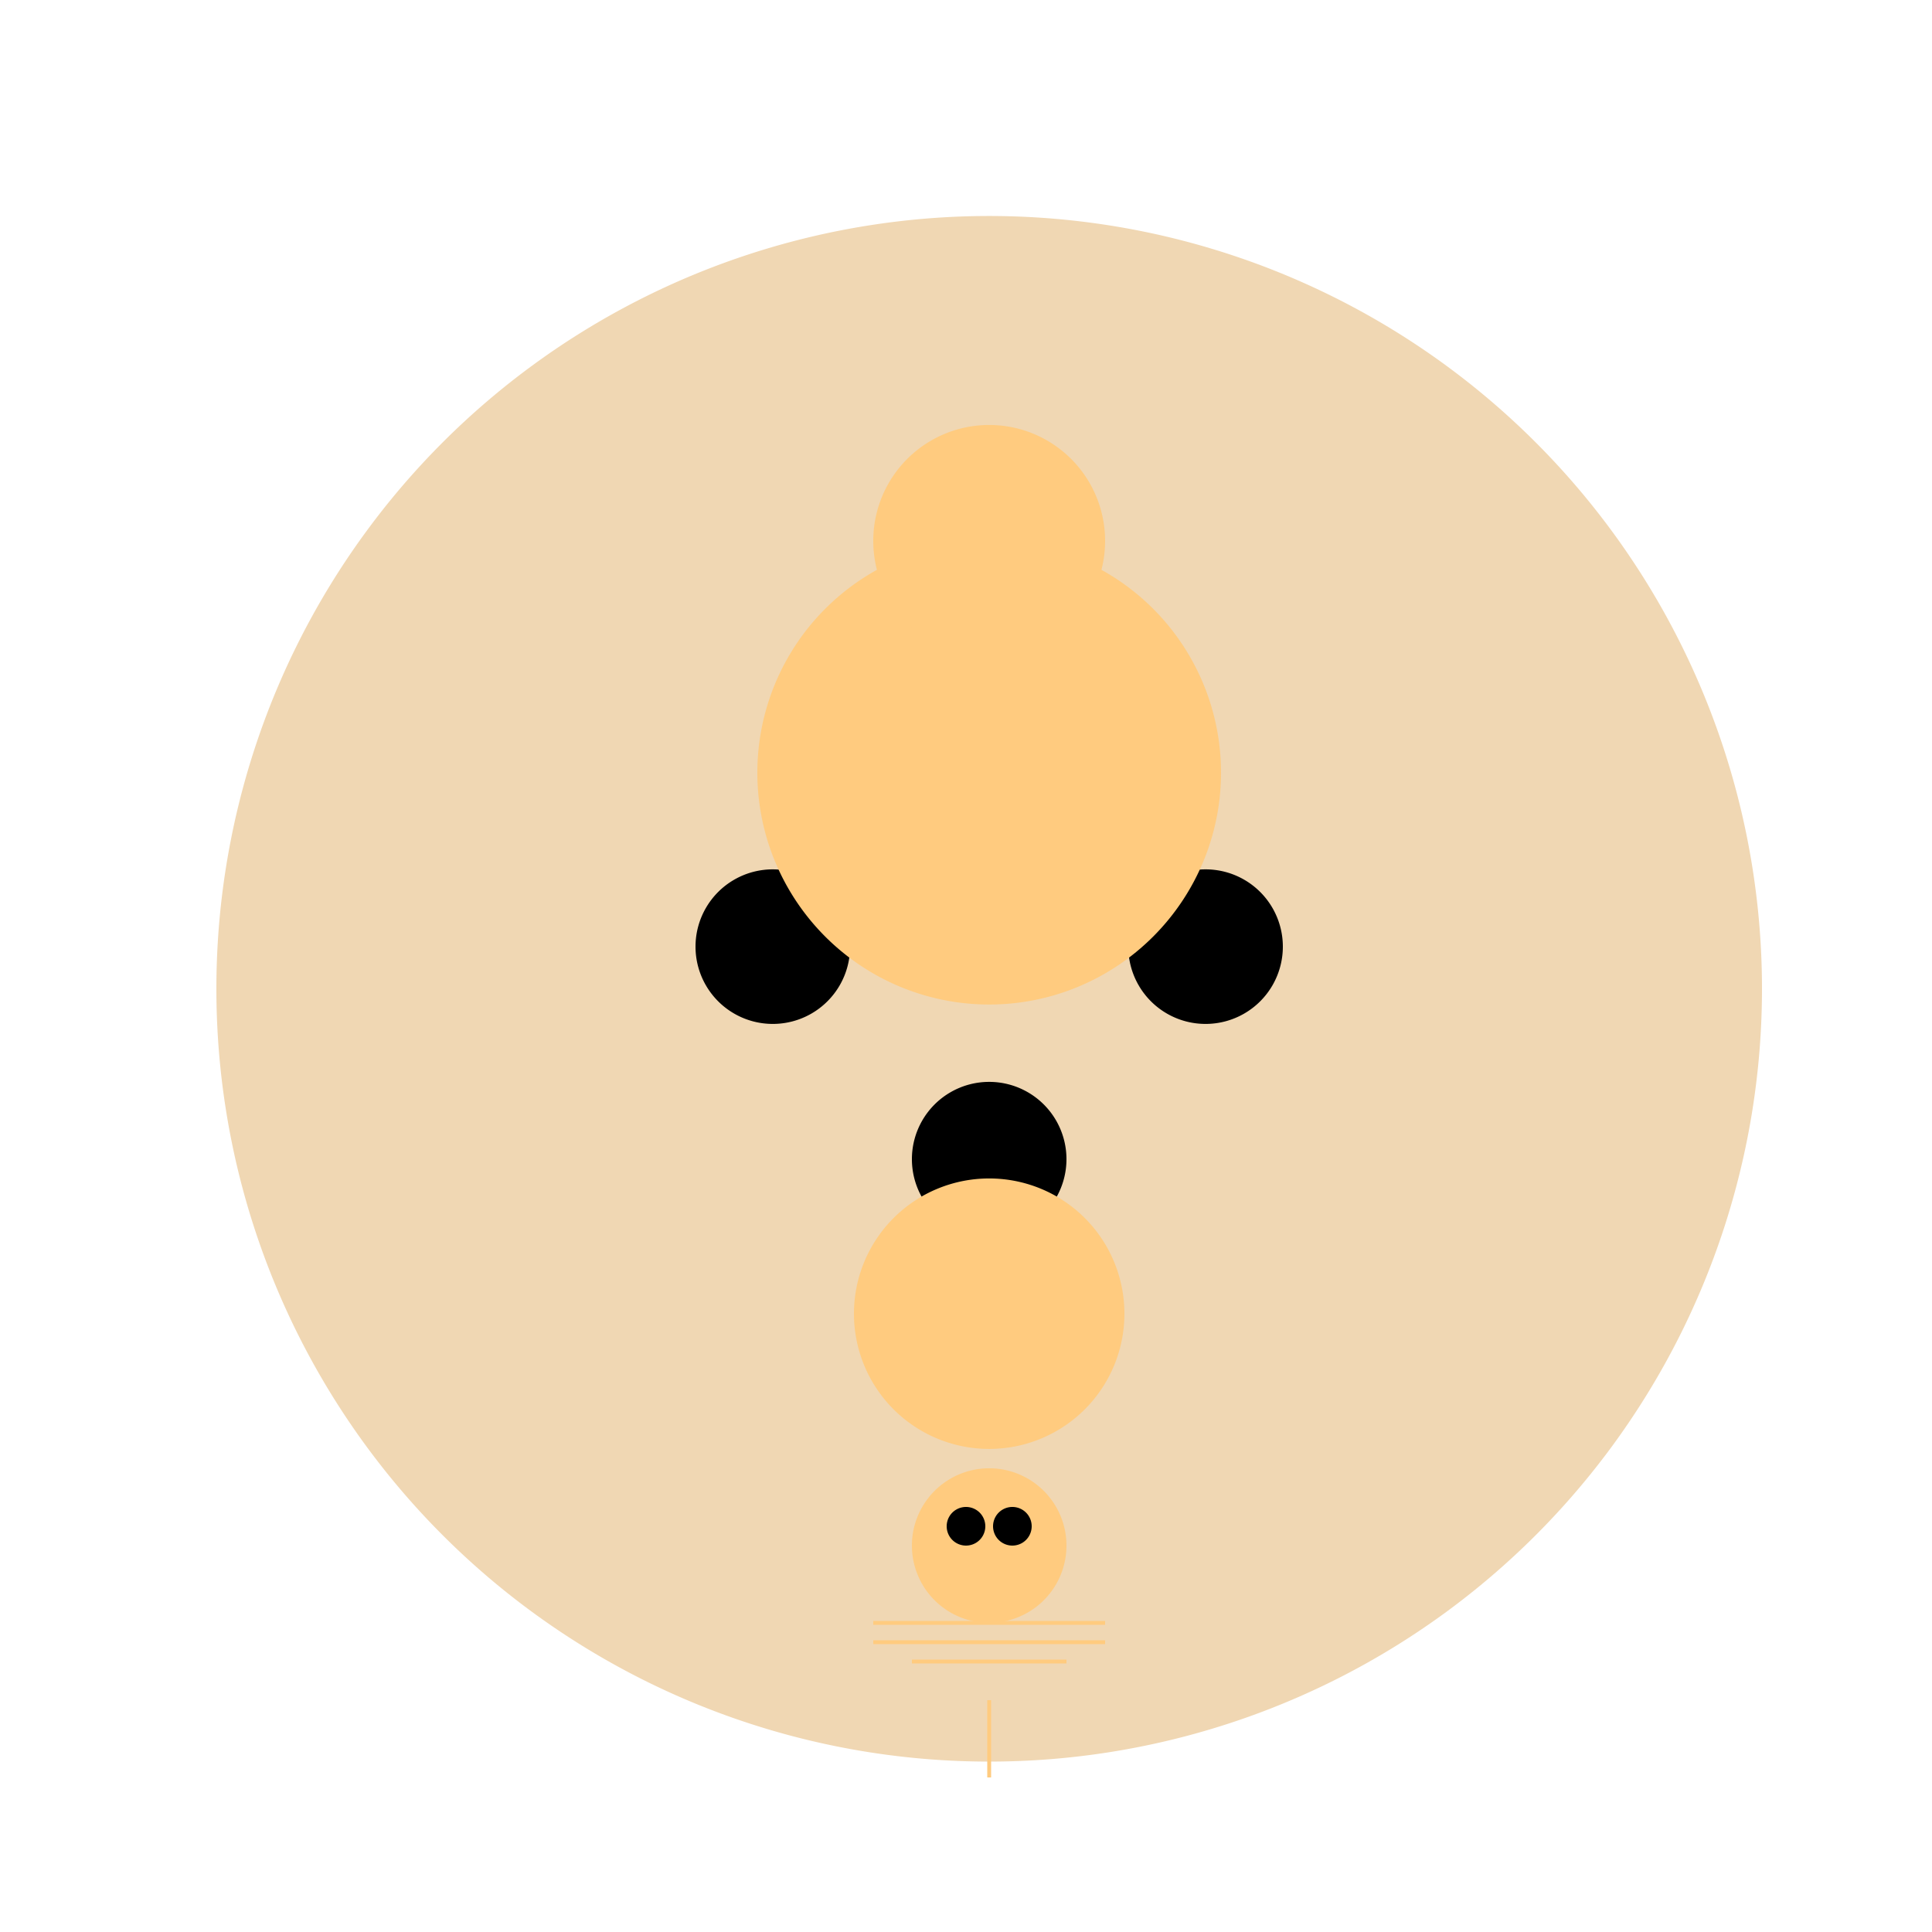
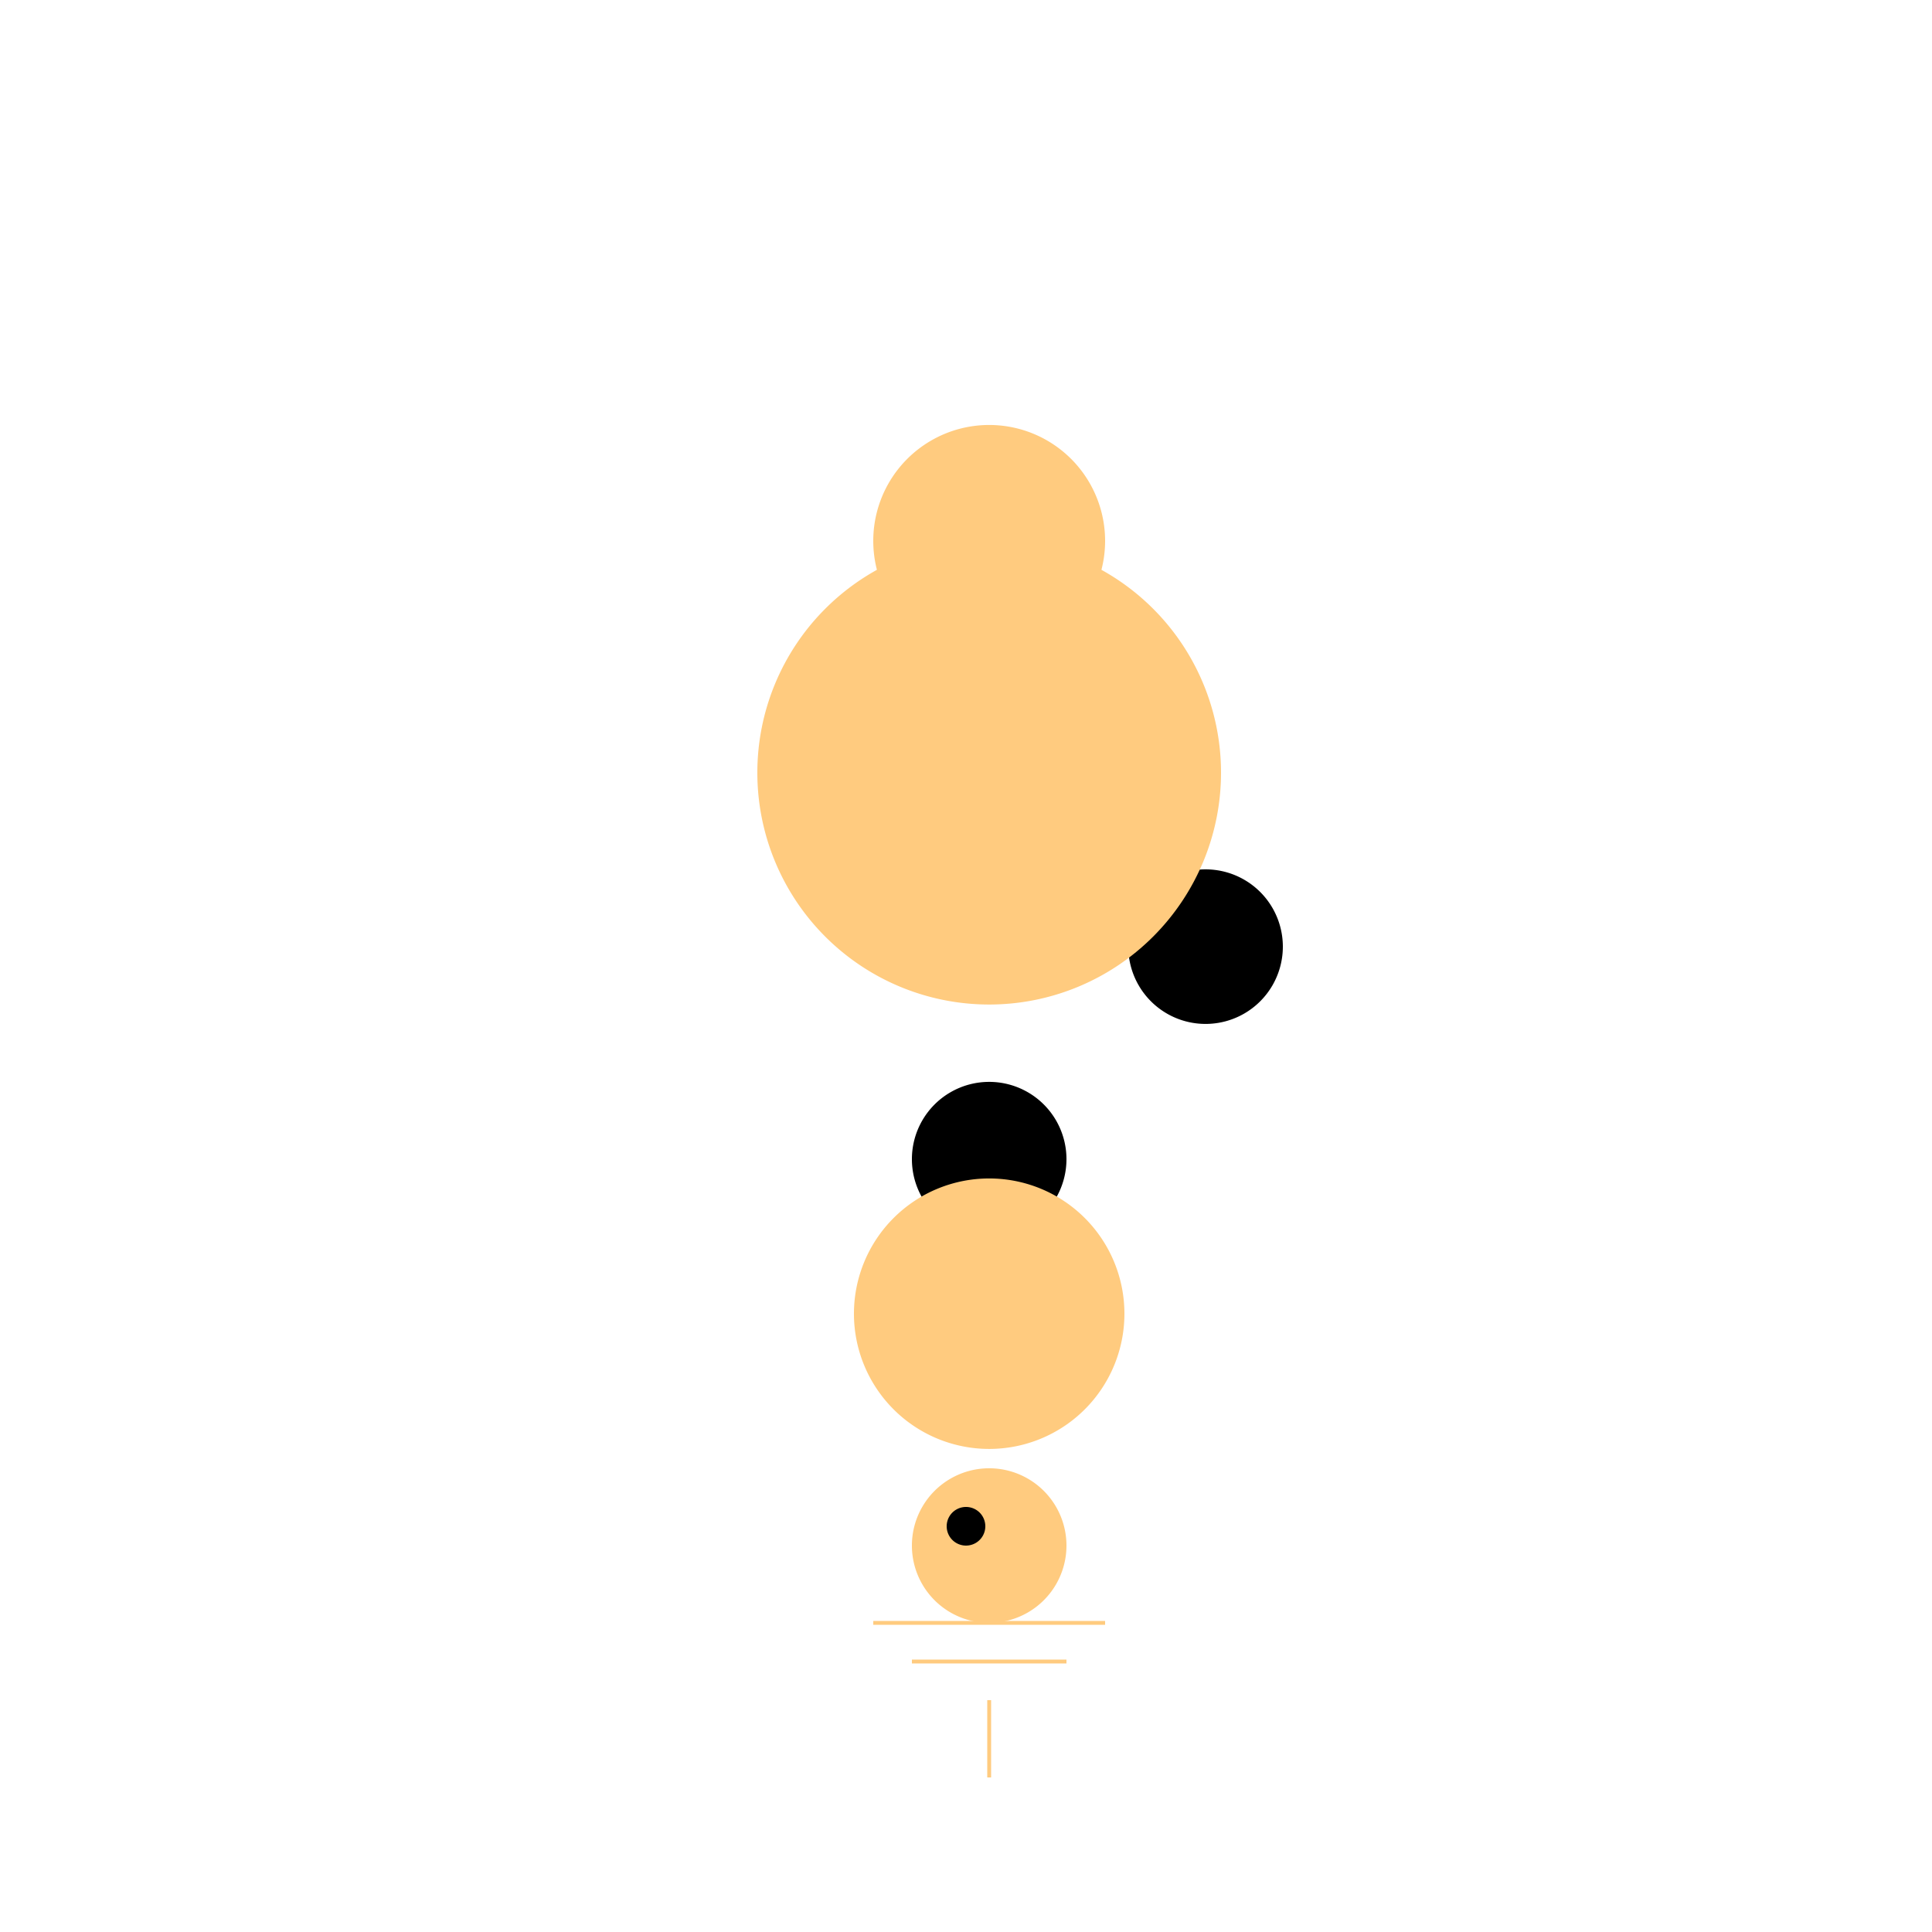
<svg xmlns="http://www.w3.org/2000/svg" width="500" height="500">
  <defs />
  <g>
-     <path fill="#F0D7B3" stroke="none" paint-order="stroke fill markers" d=" M 456 256 A 200 200 0 1 1 456 255.8" />
-     <path fill="#000" stroke="none" paint-order="stroke fill markers" d=" M 220 245 A 20 20 0 1 1 220 244.98" />
    <path fill="#000" stroke="none" paint-order="stroke fill markers" d=" M 332 245 A 20 20 0 1 1 332 244.98" />
-     <path fill="#F0D7B3" stroke="none" paint-order="stroke fill markers" d=" M 271 270 A 15 15 0 1 1 271 269.985" />
    <path fill="#000" stroke="none" paint-order="stroke fill markers" d=" M 276 300 A 20 20 0 1 1 276 299.98" />
    <path fill="#FFCB7F" stroke="none" paint-order="stroke fill markers" d=" M 291 340 A 35 35 0 1 1 291 339.965" />
    <path fill="#FFCB7F" stroke="none" paint-order="stroke fill markers" d=" M 316 200 A 60 60 0 1 1 316 199.94" />
    <path fill="#FFCB7F" stroke="none" paint-order="stroke fill markers" d=" M 286 140 A 30 30 0 1 1 286 139.97" />
    <path fill="#FFCB7F" stroke="none" paint-order="stroke fill markers" d=" M 276 400 A 20 20 0 1 1 276 399.98" />
    <path fill="#000" stroke="none" paint-order="stroke fill markers" d=" M 255 395 A 5 5 0 1 1 255 394.995" />
-     <path fill="#000" stroke="none" paint-order="stroke fill markers" d=" M 267 395 A 5 5 0 1 1 267 394.995" />
    <path fill="#FFCB7F" stroke="none" paint-order="stroke fill markers" d=" M 266 410 A 10 10 0 0 1 246 410" />
    <path fill="none" stroke="#FFCB7F" paint-order="fill stroke markers" d=" M 226 420 L 286 420" stroke-miterlimit="10" stroke-dasharray="" />
-     <path fill="none" stroke="#FFCB7F" paint-order="fill stroke markers" d=" M 226 425 L 286 425" stroke-miterlimit="10" stroke-dasharray="" />
    <path fill="none" stroke="#FFCB7F" paint-order="fill stroke markers" d=" M 236 430 L 276 430" stroke-miterlimit="10" stroke-dasharray="" />
    <path fill="none" stroke="#FFCB7F" paint-order="fill stroke markers" d=" M 256 440 L 256 460" stroke-miterlimit="10" stroke-dasharray="" />
  </g>
</svg>